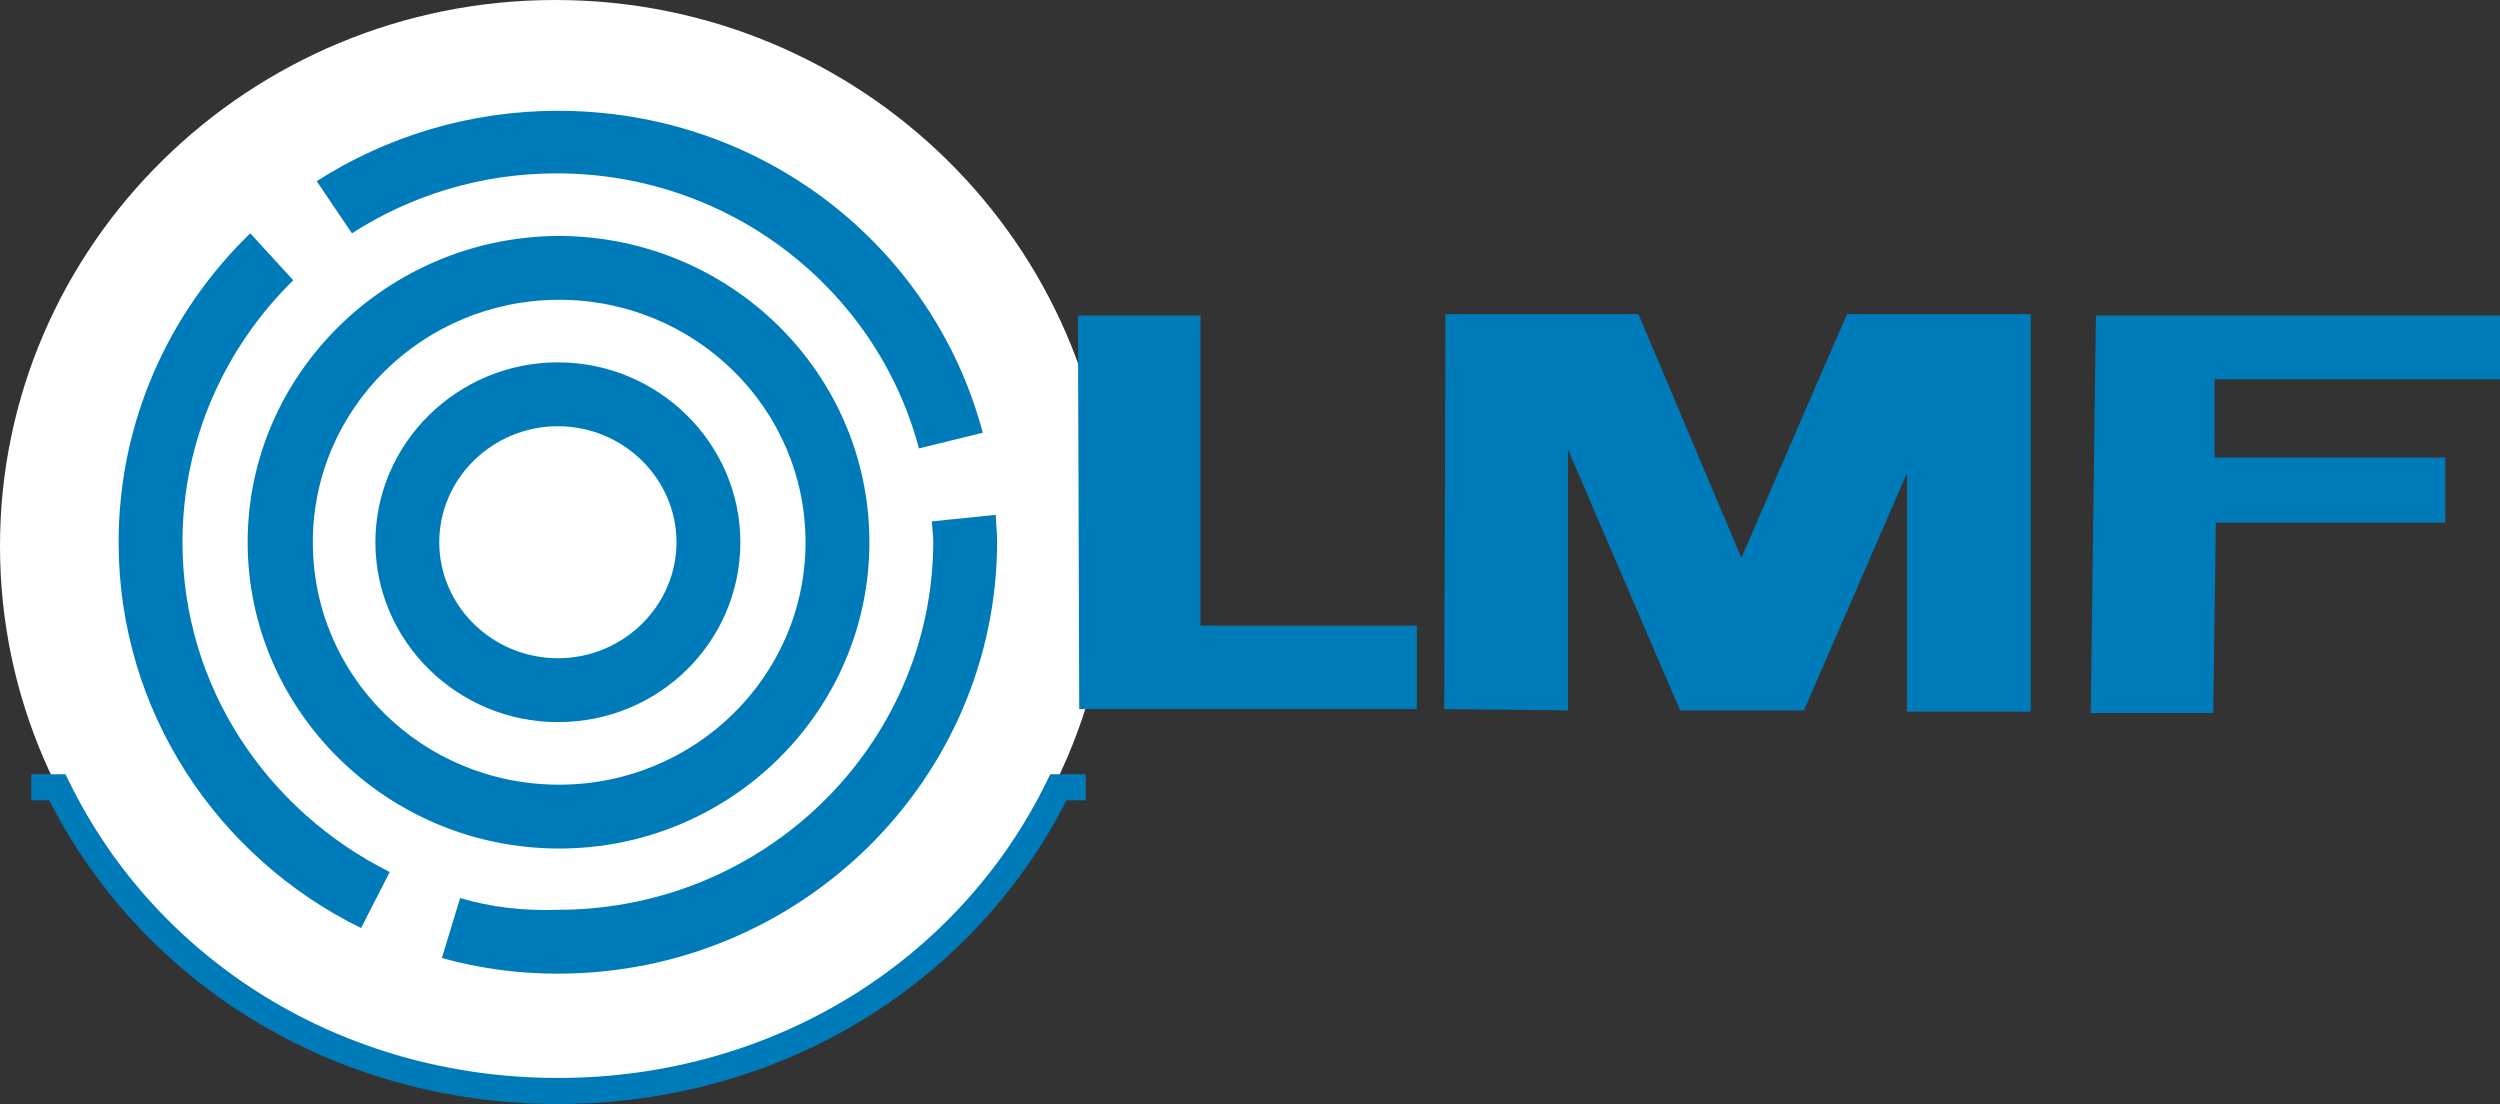
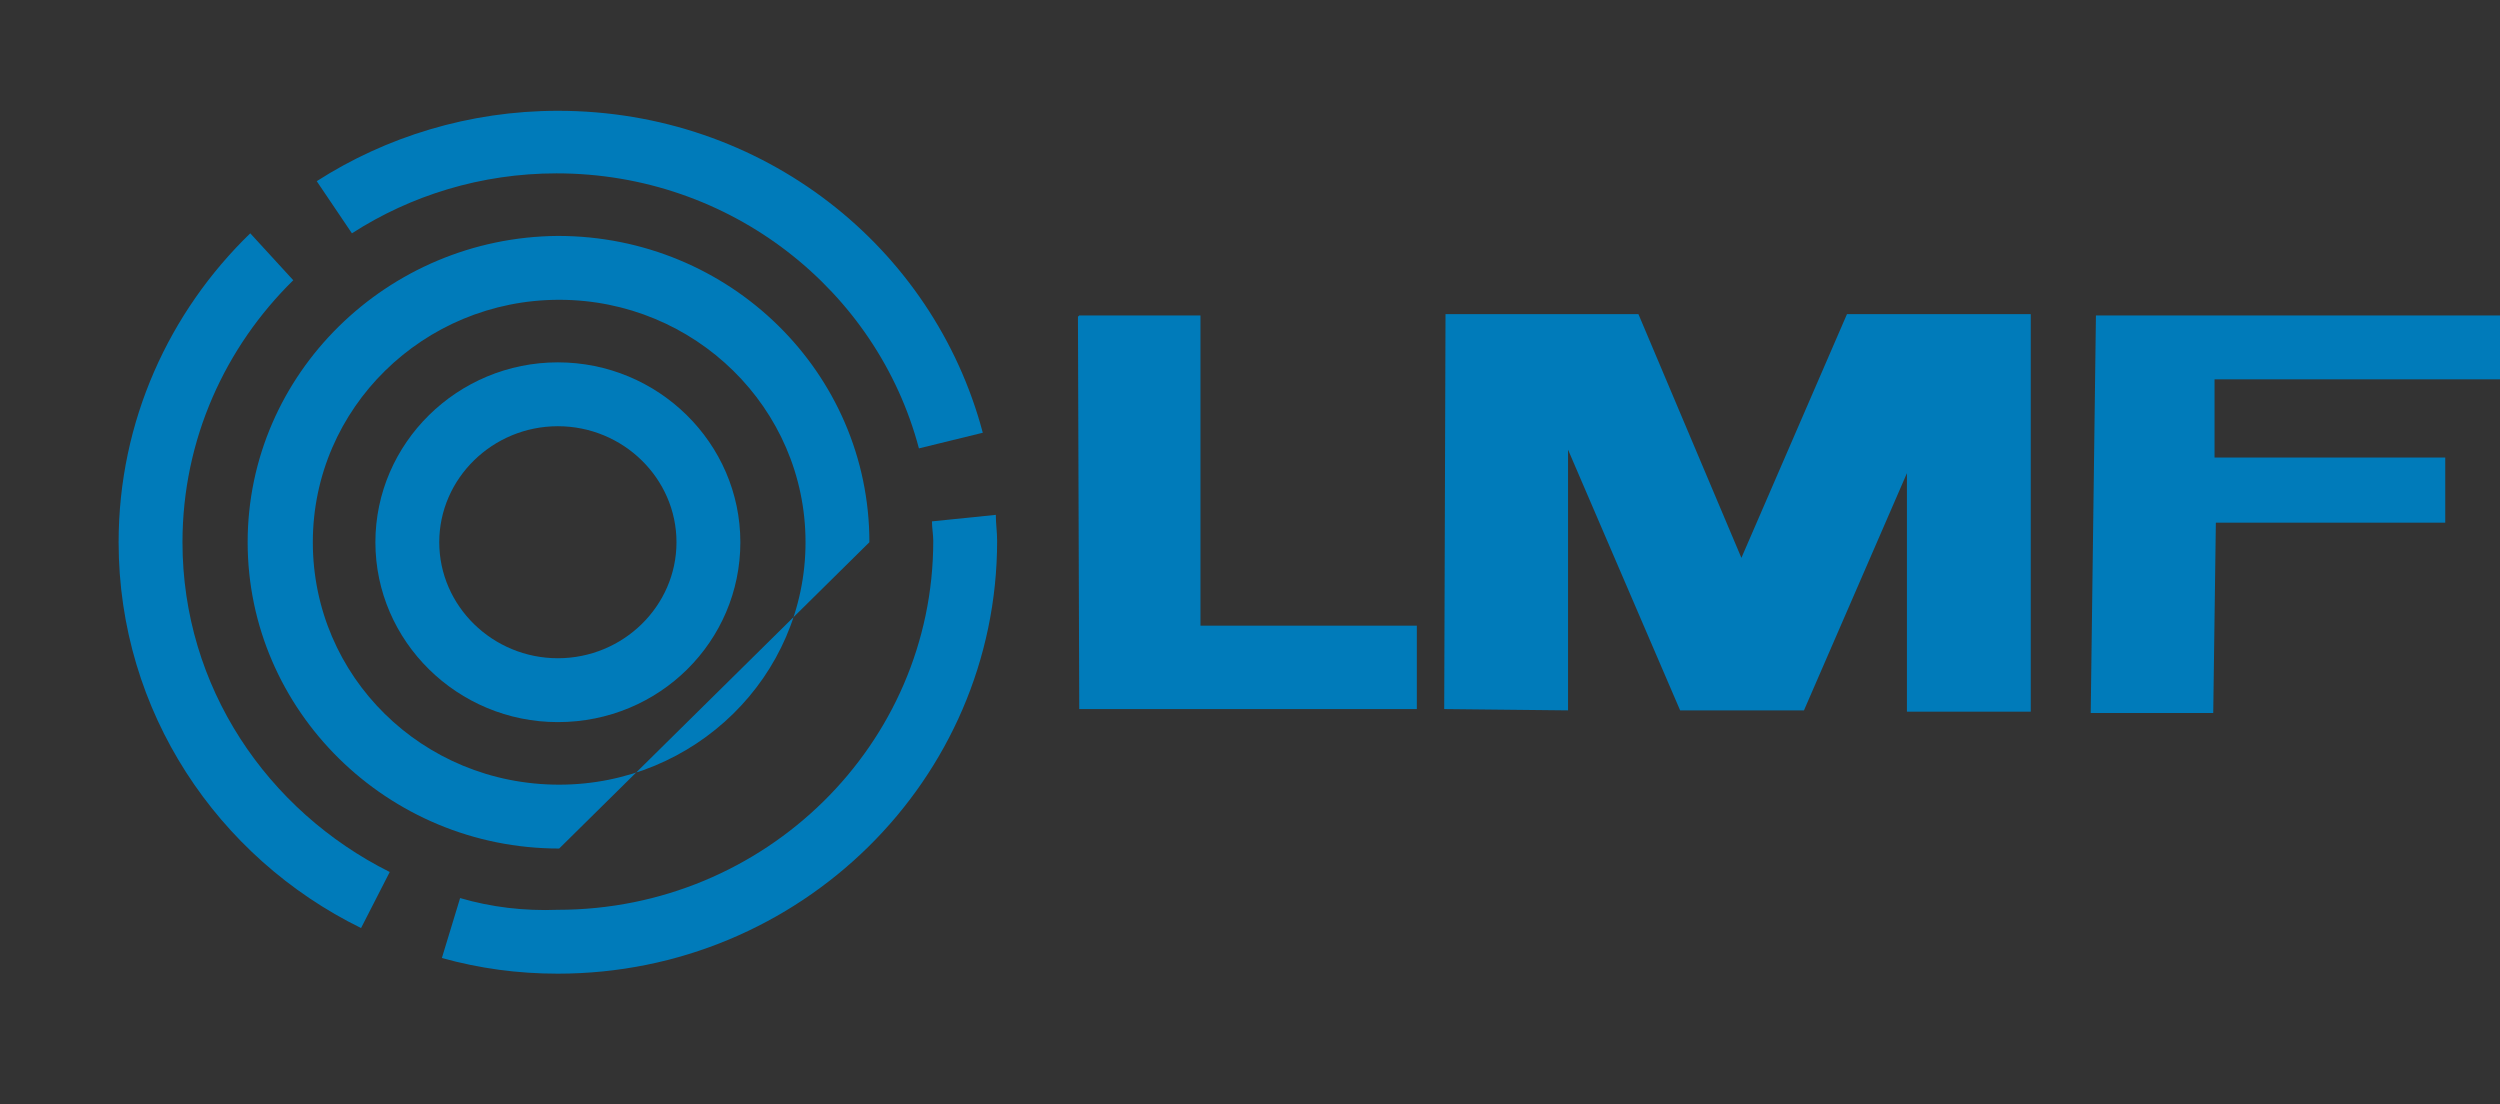
<svg xmlns="http://www.w3.org/2000/svg" version="1.1" id="Ebene_1" x="0px" y="0px" width="191.8px" height="84.7px" viewBox="0 0 191.8 84.7" enable-background="new 0 0 191.8 84.7" xml:space="preserve">
  <rect x="0" y="0" width="191.8" height="84.7" fill="#333333" stroke="none" />
-   <path fill="#FFFFFF" d="M42.6,83.8c23.5,0,42.6-18.8,42.6-41.9C85.1,18.8,66.1,0,42.6,0C19.1,0,0,18.8,0,41.9  C0,65,19.1,83.8,42.6,83.8" />
  <path fill="#007BBA" d="M35.3,68.9l-1.4,4.6c2.9,0.8,5.8,1.2,8.9,1.2c18.6,0,33.7-14.9,33.7-33.2c0-0.7-0.1-1.3-0.1-2l-4.9,0.5  c0,0.5,0.1,1,0.1,1.5c0,15.6-12.9,28.3-28.8,28.3C40.2,69.9,37.7,69.6,35.3,68.9 M14,41.6c0-7.9,3.3-15,8.5-20.1l-3.3-3.6  C13,23.9,9.1,32.3,9.1,41.6c0,13,7.6,24.2,18.6,29.6l2.2-4.3C20.5,62.2,14,52.7,14,41.6 M75.4,33.2C71.6,18.9,58.5,8.5,42.8,8.5  c-6.8,0-13.2,2-18.5,5.4l2.7,4c4.5-2.9,9.9-4.6,15.7-4.6c13.4,0,24.6,9,27.8,21.1L75.4,33.2z" />
-   <path fill="#007BBA" d="M61.8,41.6c0,10.3-8.5,18.6-18.9,18.6c-10.5,0-18.9-8.3-18.9-18.6c0-10.3,8.5-18.6,18.9-18.6  C53.3,23,61.8,31.3,61.8,41.6 M66.7,41.6c0-13-10.7-23.5-23.9-23.5C29.7,18.2,19,28.7,19,41.6s10.7,23.5,23.9,23.5  C56,65.1,66.7,54.6,66.7,41.6" />
+   <path fill="#007BBA" d="M61.8,41.6c0,10.3-8.5,18.6-18.9,18.6c-10.5,0-18.9-8.3-18.9-18.6c0-10.3,8.5-18.6,18.9-18.6  C53.3,23,61.8,31.3,61.8,41.6 M66.7,41.6c0-13-10.7-23.5-23.9-23.5C29.7,18.2,19,28.7,19,41.6s10.7,23.5,23.9,23.5  " />
  <path fill="#007BBA" d="M51.9,41.6c0,4.9-4.1,8.9-9.1,8.9c-5,0-9.1-4-9.1-8.9s4.1-8.9,9.1-8.9C47.8,32.7,51.9,36.7,51.9,41.6   M56.8,41.6c0-7.6-6.3-13.8-14-13.8c-7.7,0-14,6.2-14,13.8c0,7.6,6.3,13.8,14,13.8C50.6,55.4,56.8,49.2,56.8,41.6" />
  <polyline fill="#007BBA" points="82.8,24.2 92.1,24.2 92.1,48 108.7,48 108.7,54.4 82.8,54.4 82.7,24.3 " />
  <polygon fill="#007BBA" points="110.8,54.4 120.3,54.5 120.3,34.5 128.9,54.5 138.4,54.5 146.3,36.3 146.3,54.6 155.8,54.6   155.8,24.1 141.7,24.1 133.6,42.8 125.7,24.1 110.9,24.1 " />
  <polygon fill="#007BBA" points="160.8,24.2 191.8,24.2 191.8,29.1 169.9,29.1 169.9,35.1 187.6,35.1 187.6,40.1 170,40.1   169.8,54.7 160.4,54.7 " />
-   <path fill="none" stroke="#007BBA" stroke-width="2" d="M83.3,60.4h-2.1c-6.9,14.1-21.5,23.3-38.4,23.3S11.3,74.5,4.4,60.4h-2" />
</svg>